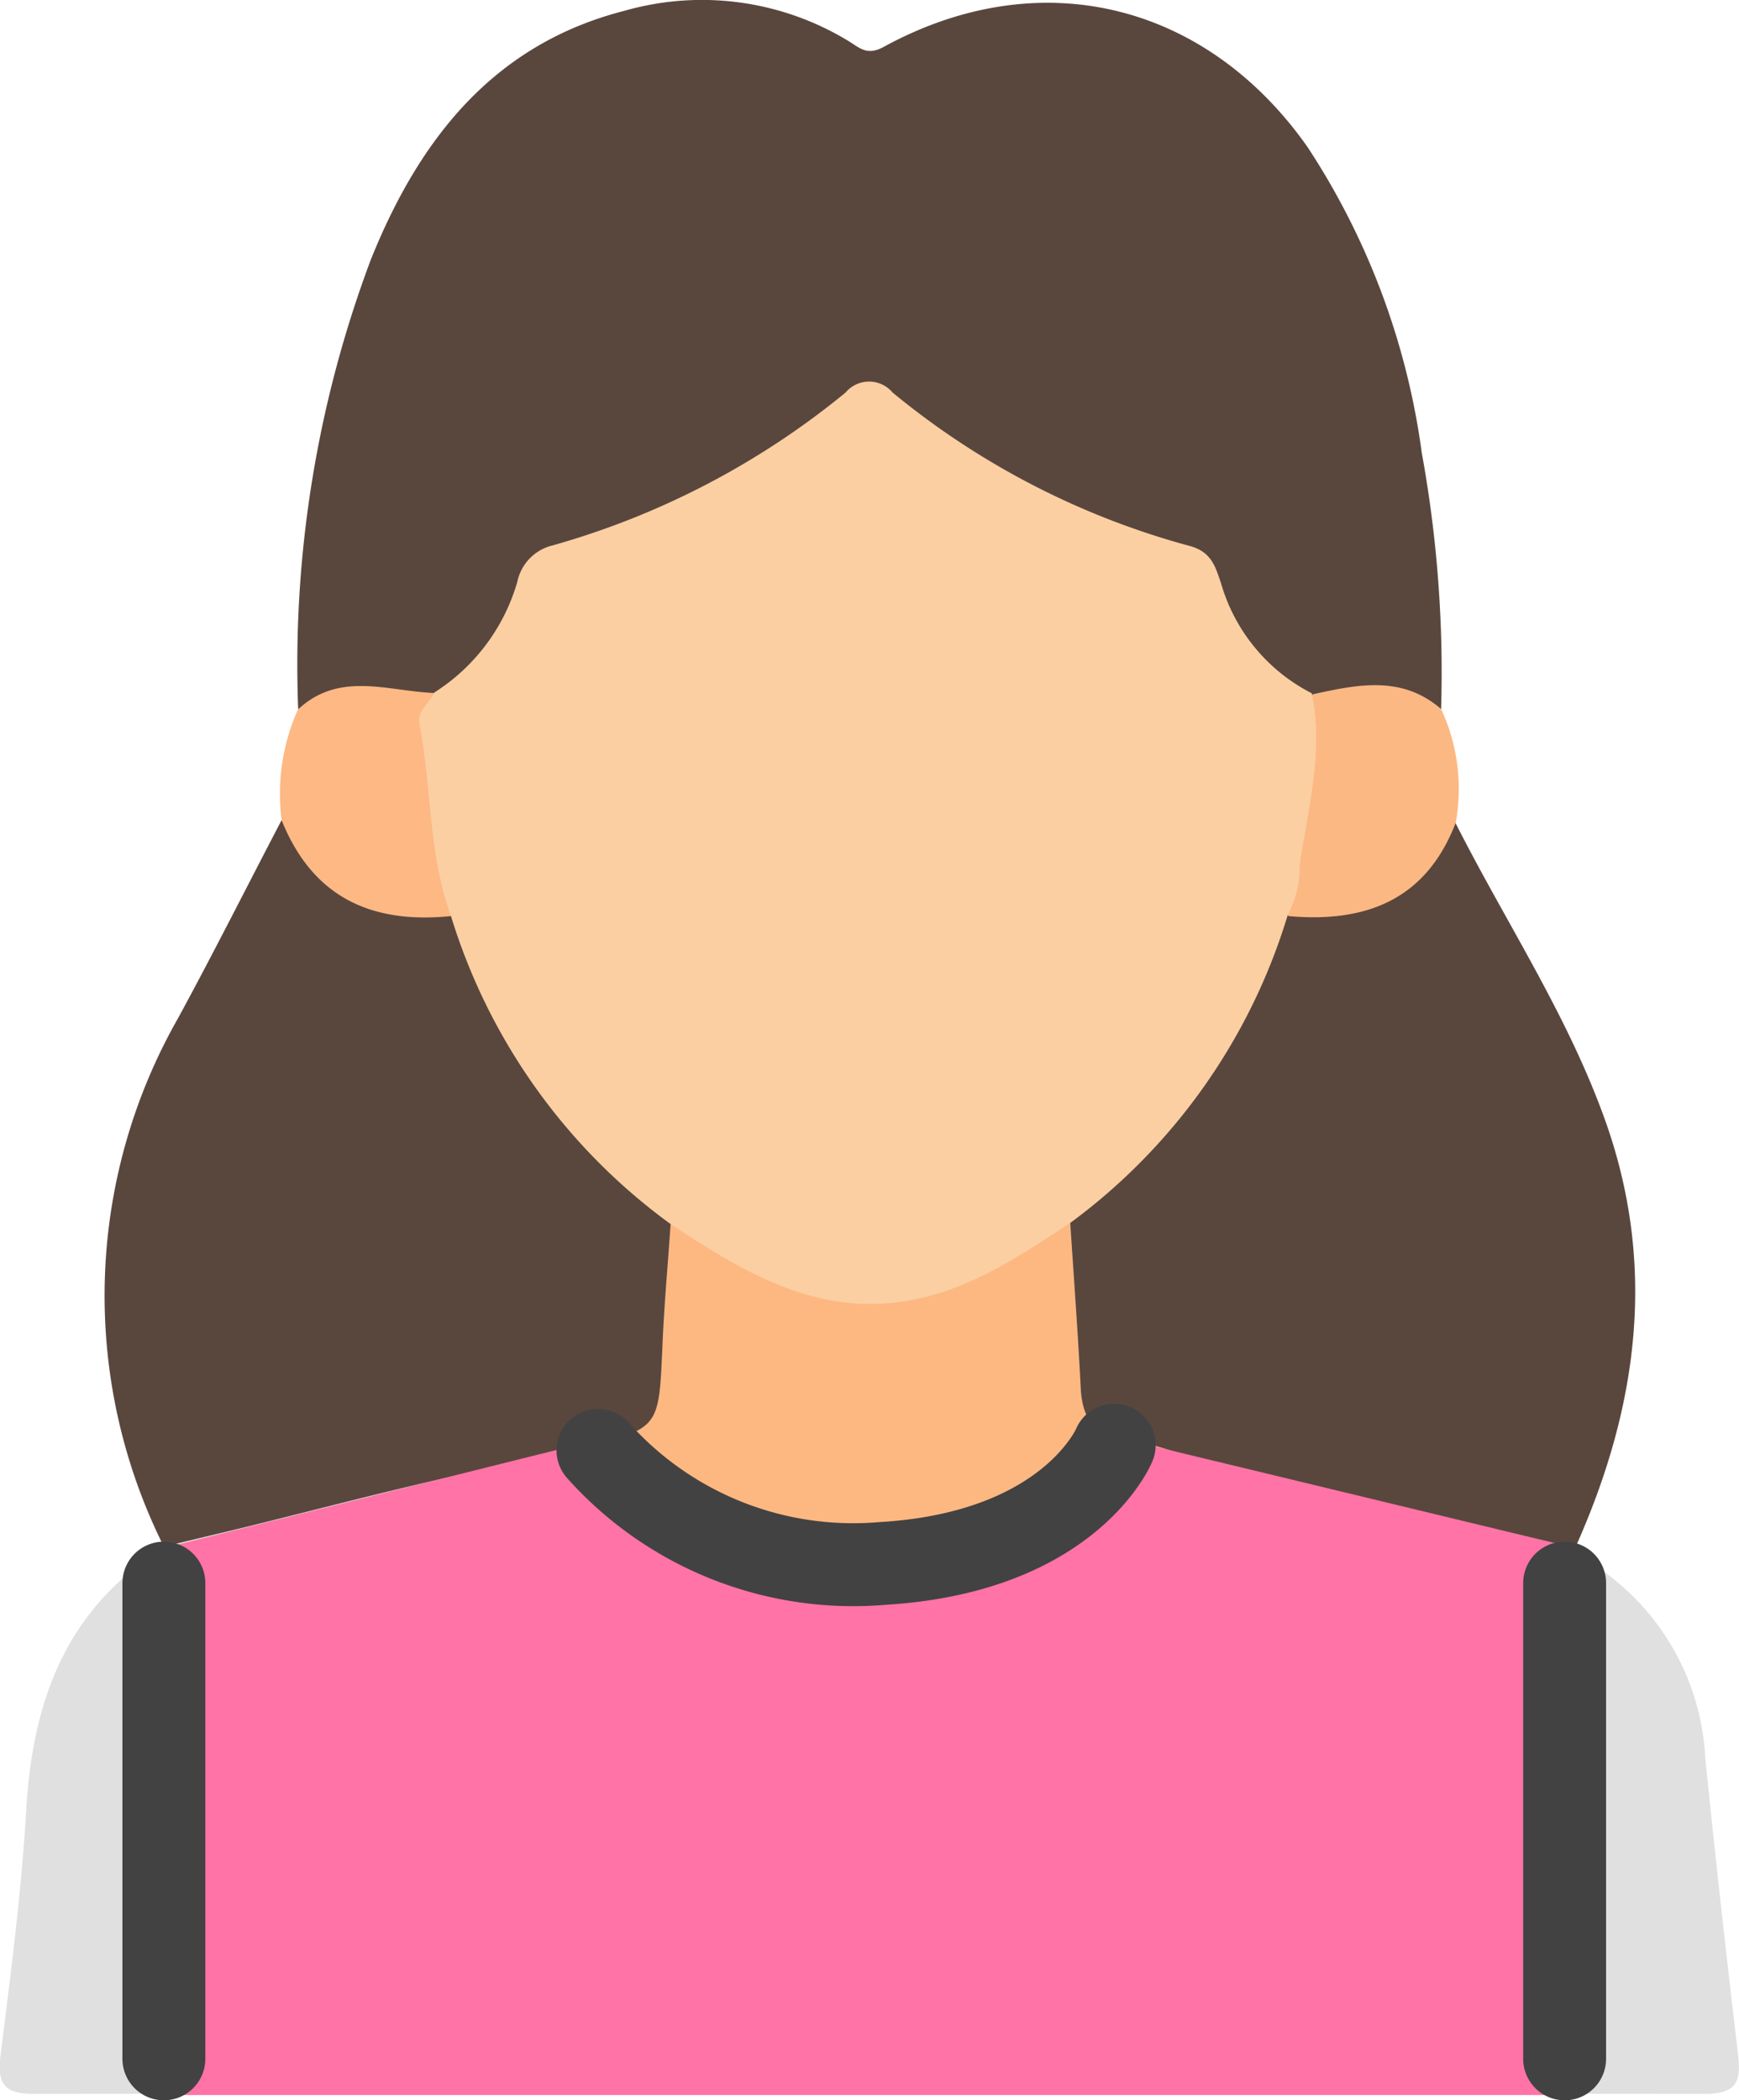
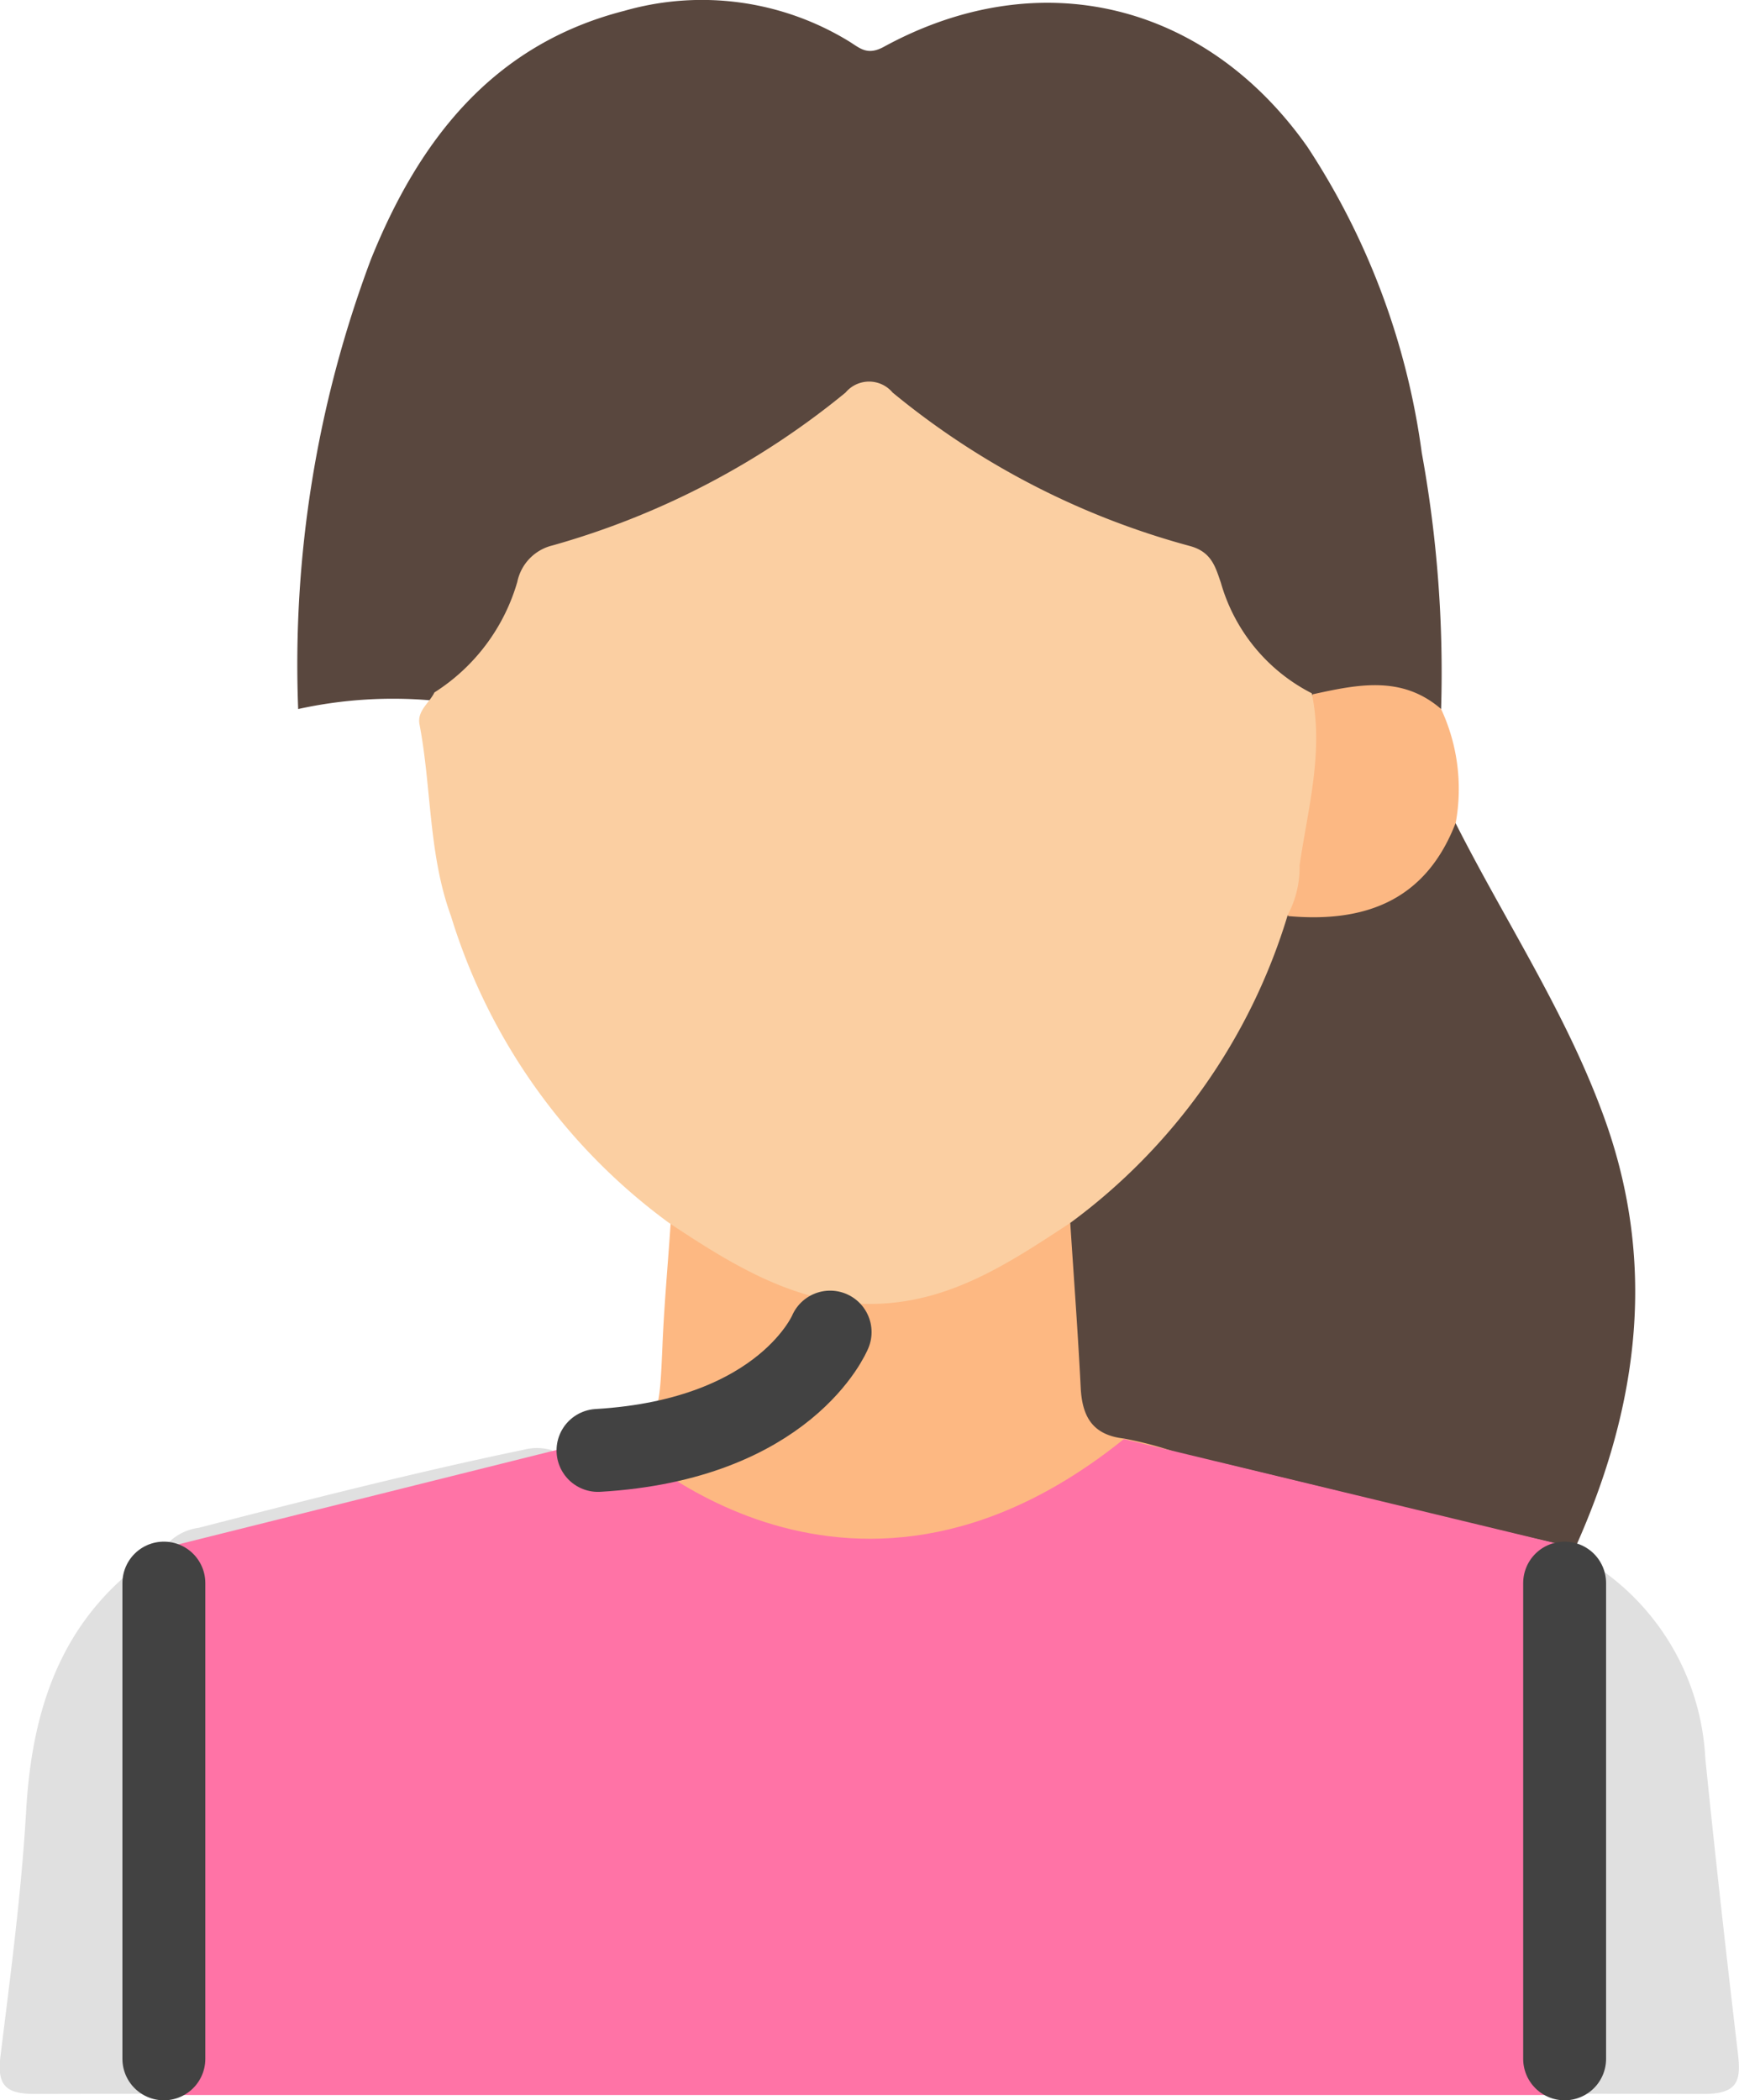
<svg xmlns="http://www.w3.org/2000/svg" viewBox="0 0 62.93 75.98">
  <defs>
    <style>.cls-1{fill:#e0e0e0;}.cls-2{fill:#59473e;}.cls-3{fill:#fdb883;}.cls-4{fill:#fcb883;}.cls-5{fill:#fdb882;}.cls-6{fill:#fbcfa2;}.cls-7{fill:#ff73a6;}.cls-8{fill:none;stroke:#424242;stroke-linecap:round;stroke-linejoin:round;stroke-width:3px;}</style>
  </defs>
  <g id="Layer_2" data-name="Layer 2">
    <g id="Layer_1-2" data-name="Layer 1">
      <path class="cls-1" d="M57,56a3.44,3.44,0,0,0,.51.5,8.88,8.88,0,0,1,4.2,7.1c.36,3.56.76,7.12,1.18,10.68.12,1,0,1.47-1.24,1.47q-30.19-.06-60.38,0c-1,0-1.38-.26-1.26-1.31.37-3,.77-6,.94-9,.24-4,1.48-7.27,5-9.47a1.91,1.91,0,0,1,1.24-.7c3.89-1,7.8-2,11.74-2.82a1.92,1.92,0,0,1,1,0c.6.3.64.93.85,1.46A26,26,0,0,0,29.3,65.81c2,1.5,2.34,1.5,4.3,0A26,26,0,0,0,42.15,54c.21-.53.26-1.15.83-1.49a3.38,3.38,0,0,1,2,.13c3.48.77,6.93,1.65,10.39,2.52A2.57,2.57,0,0,1,57,56Z" />
      <path class="cls-2" d="M10.79,25.65A41.65,41.65,0,0,1,13.42,9.39c1.73-4.3,4.4-7.78,9.18-9a10.2,10.2,0,0,1,8.13,1.11c.4.25.66.52,1.26.19C37.62-1.38,43.63.09,47.31,5.31a26.57,26.57,0,0,1,4.14,11.07,44.26,44.26,0,0,1,.7,9.27,11.31,11.31,0,0,0-4.56-.28A5.72,5.72,0,0,1,44,21.64a2.68,2.68,0,0,0-1.9-1.78A28.56,28.56,0,0,1,32.77,15a1.79,1.79,0,0,0-2.57,0,28.46,28.46,0,0,1-9.34,4.87,2.83,2.83,0,0,0-2,1.9,6.18,6.18,0,0,1-3.22,3.57A16,16,0,0,0,10.79,25.65Z" />
-       <path class="cls-2" d="M20.07,52.67c-3.59.62-7.11,1.56-10.65,2.44-1.16.29-2.33.56-3.49.84a20.28,20.28,0,0,1,.51-19.11c1.29-2.37,2.5-4.78,3.75-7.17.38-.11.53.17.66.41a4.72,4.72,0,0,0,4.72,2.73,1.56,1.56,0,0,1,.7.16c.61.34.73,1,1,1.57a20.84,20.84,0,0,0,6,8.44,3.53,3.53,0,0,1,1.27,1.56,24.52,24.52,0,0,1-.37,6.17C23.94,52.22,22.11,53,20.07,52.67Z" />
      <path class="cls-2" d="M57,56c-4.34-1-8.67-2.09-13-3.12a10.6,10.6,0,0,0-1.13-.16,5.54,5.54,0,0,1-3.08-.5,1.53,1.53,0,0,1-1-1.46,31.66,31.66,0,0,1-.36-6.15,3,3,0,0,1,1.14-1.46,20.78,20.78,0,0,0,6.22-8.78A2.32,2.32,0,0,1,46.62,33a2.91,2.91,0,0,1,1.27-.21,4.45,4.45,0,0,0,4-2.35c.18-.29.23-.79.78-.67,1.75,3.46,3.9,6.71,5.27,10.36C60,45.54,59.34,50.79,57,56Z" />
-       <path class="cls-3" d="M16.32,33.14c-2.86.29-5-.66-6.13-3.47a7.48,7.48,0,0,1,.59-4c1.5-1.41,3.27-.66,4.94-.6a33.39,33.39,0,0,0,.62,6.54A2.23,2.23,0,0,1,16.32,33.14Z" />
      <path class="cls-4" d="M52.68,29.76c-1.08,2.81-3.27,3.63-6.06,3.38a.71.71,0,0,1-.13-.41c.4-2.53.52-5.09,1-7.61,1.61-.35,3.23-.71,4.66.53A6.84,6.84,0,0,1,52.68,29.76Z" />
      <path class="cls-5" d="M38.73,44.24c.13,2,.28,4,.38,6,.06,1,.42,1.67,1.56,1.8a13.33,13.33,0,0,1,2.2.61c-.7,3.4-2.55,6.23-4.52,9a24.11,24.11,0,0,1-5.44,5.18,2.14,2.14,0,0,1-2.86,0A23.55,23.55,0,0,1,23,59.27a19.71,19.71,0,0,1-2.9-6.6c.32-.1.64-.23,1-.31,2.76-.69,2.74-.69,2.87-3.62.06-1.5.2-3,.3-4.5.72-.16,1.19.34,1.69.67a9.33,9.33,0,0,0,11.14,0C37.54,44.58,38,44.07,38.73,44.24Z" />
      <path class="cls-6" d="M38.73,44.24c-2.18,1.43-4.33,2.88-7.11,2.93s-5.15-1.43-7.41-2.93a21.59,21.59,0,0,1-7.89-11.1c-.82-2.24-.7-4.64-1.14-6.94-.09-.49.36-.77.54-1.15a7.06,7.06,0,0,0,3-4A1.71,1.71,0,0,1,20,19.73a29.18,29.18,0,0,0,10.6-5.53,1.11,1.11,0,0,1,1.7,0,28.66,28.66,0,0,0,10.75,5.55c.79.21.93.75,1.13,1.33a6.48,6.48,0,0,0,3.29,4c.44,2.11-.14,4.16-.44,6.22a3.7,3.7,0,0,1-.43,1.8A21.57,21.57,0,0,1,38.73,44.24Z" />
      <path class="cls-7" d="M22.32,51.91s8.16,8.35,18.35.15L57,56l.35,19.79H5.6L5.93,56Z" />
-       <path class="cls-8" d="M21.64,52.47a12.38,12.38,0,0,0,10.28,4.09c6.81-.4,8.4-4.28,8.4-4.28" />
+       <path class="cls-8" d="M21.64,52.47c6.81-.4,8.4-4.28,8.4-4.28" />
      <line class="cls-8" x1="5.93" y1="57.27" x2="5.93" y2="74.48" />
      <line class="cls-8" x1="56.62" y1="57.27" x2="56.62" y2="74.48" />
    </g>
  </g>
</svg>